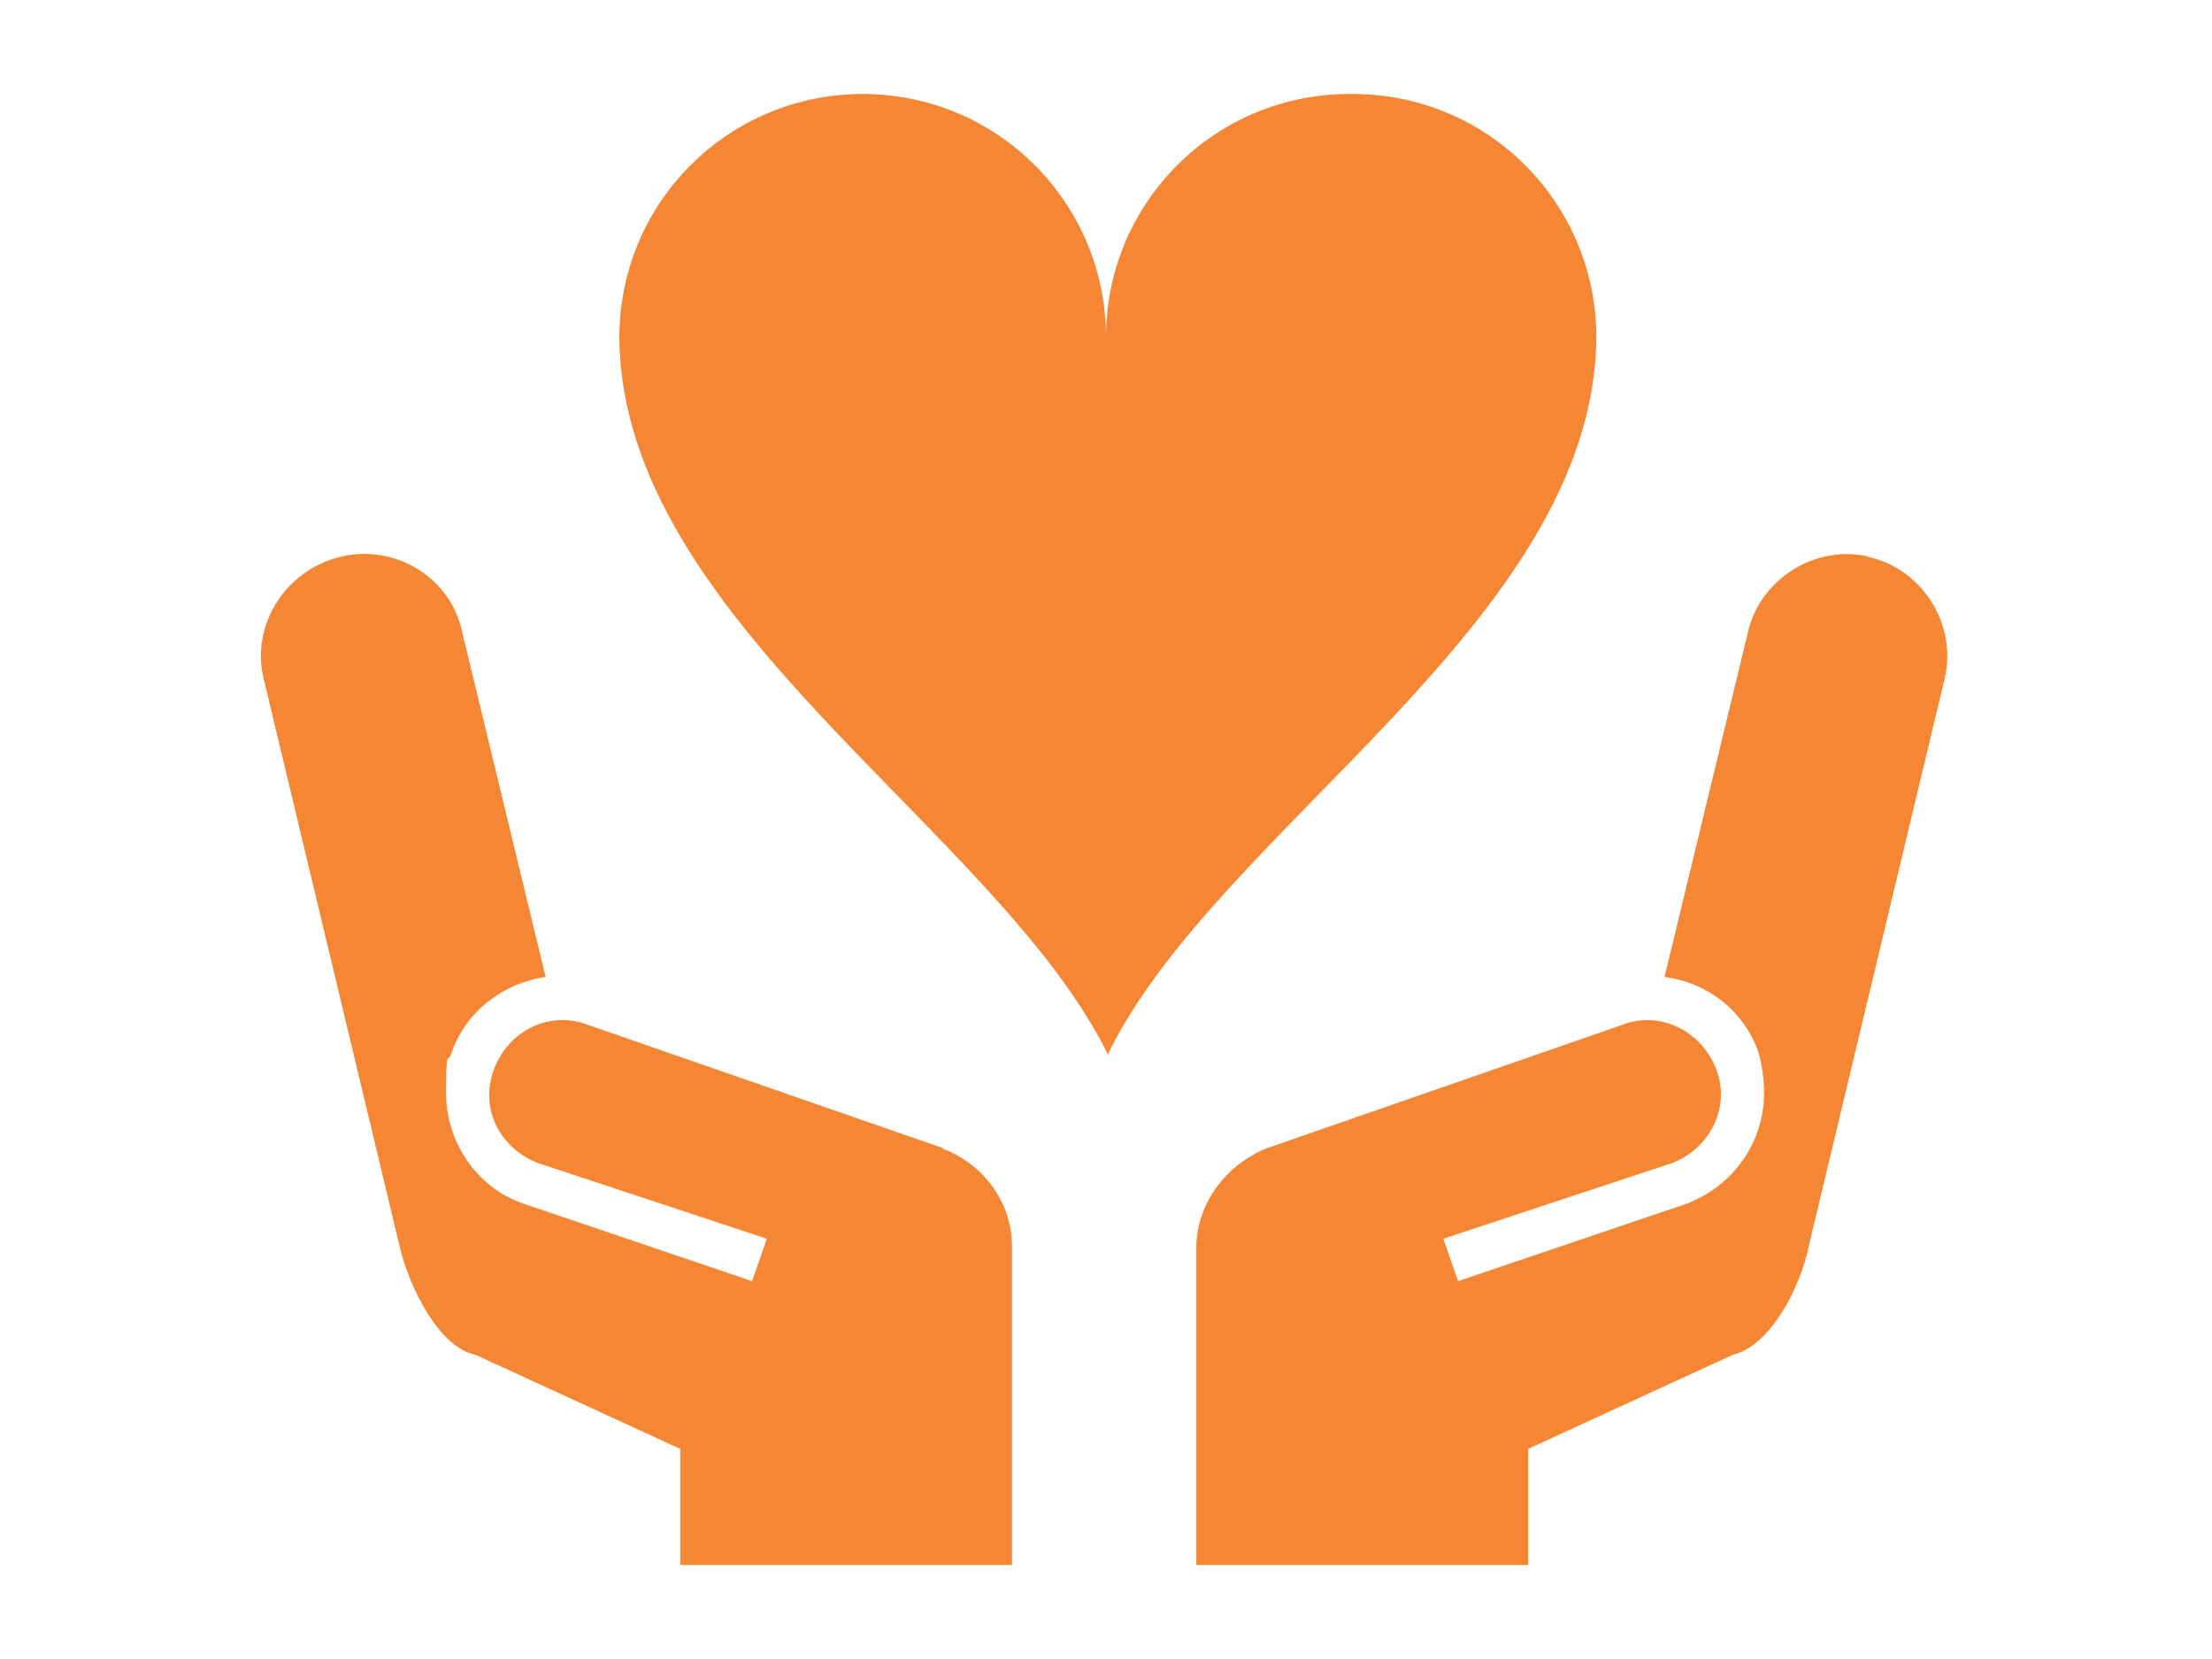
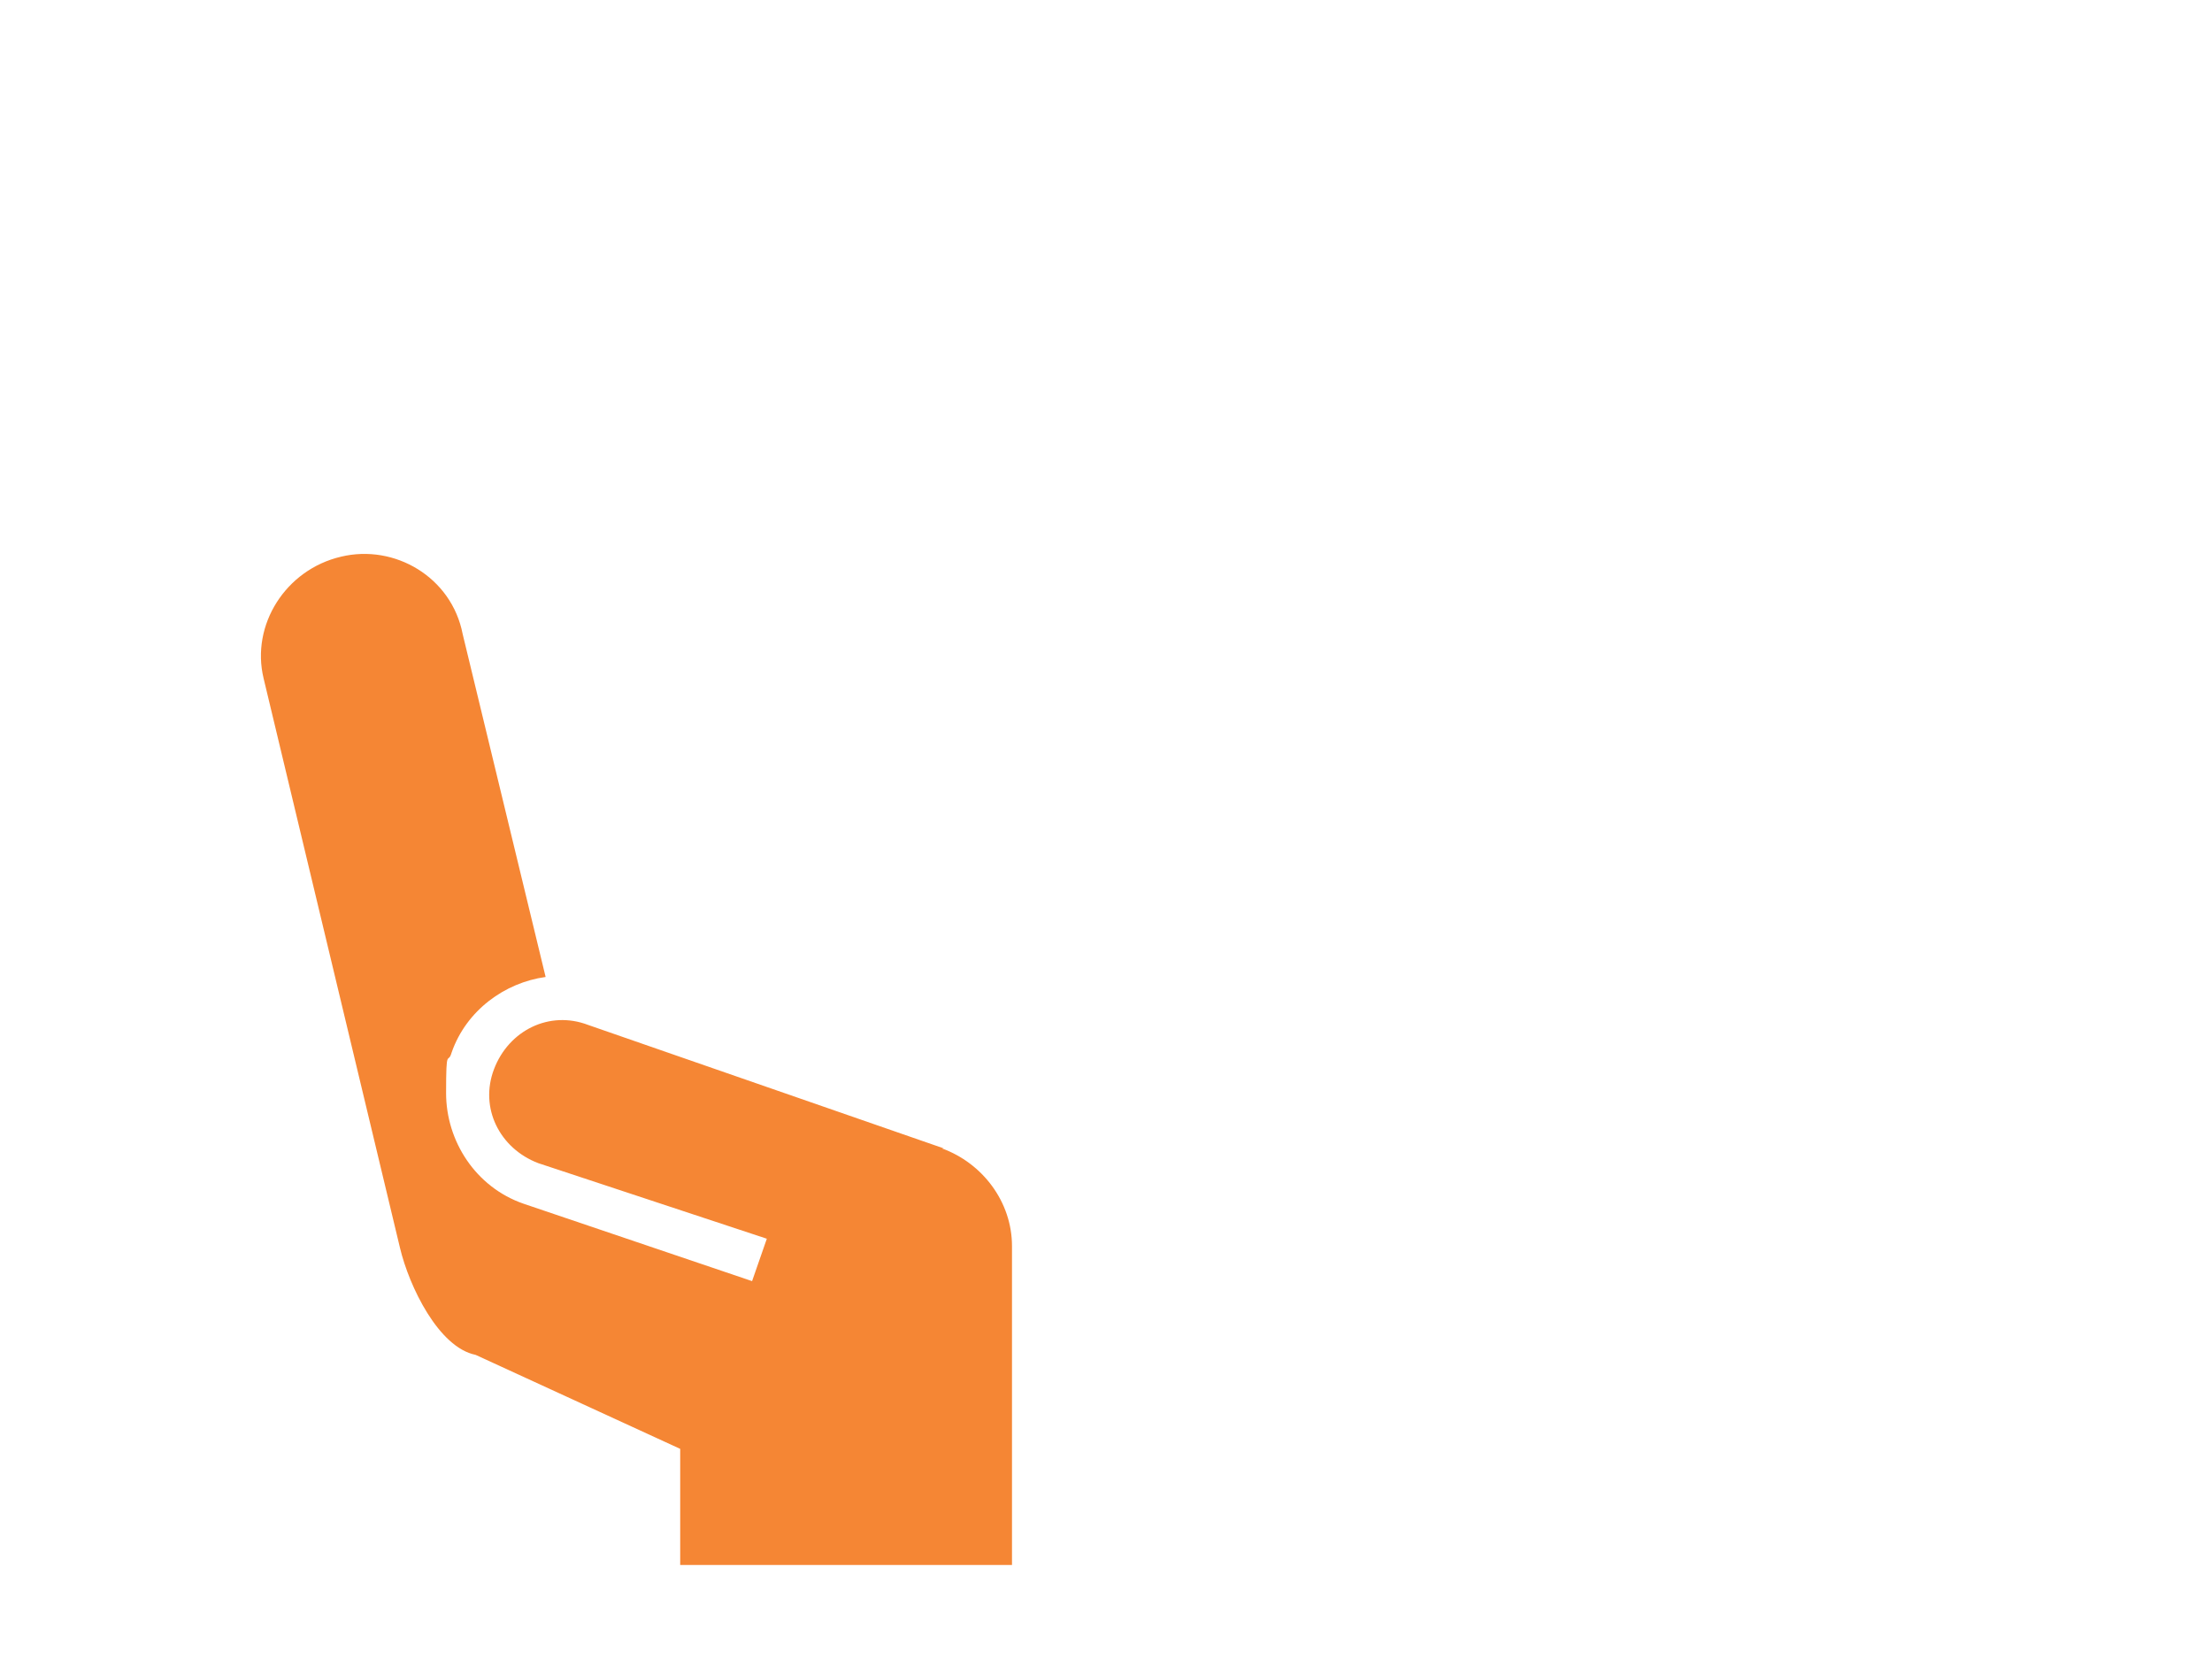
<svg xmlns="http://www.w3.org/2000/svg" version="1.1" viewBox="0 0 120 90">
  <defs>
    <style>
      .st0 {
        fill: none;
      }

      .st1 {
        fill: #f58634;
      }
    </style>
  </defs>
  <g id="_レイヤー_1">
    <rect class="st0" width="120" height="90" />
  </g>
  <g id="_レイヤー_11" data-name="レイヤー_1">
    <g>
-       <path class="st1" d="M101.4,30.2c-3-.7-6,1.3-6.6,4.2l-4.5,18.6c2.3.3,4.3,1.8,5.1,4.1h0c.2.7.3,1.5.3,2.2,0,2.6-1.6,5-4.2,6l-12.4,4.2-.8-2.3,12.4-4.1c2.1-.8,3.2-3.1,2.4-5.1-.8-2.1-3.1-3.2-5.1-2.4l-19.3,6.7h0c-2.2.9-3.8,3-3.8,5.4v17.2h18v-6.3l11.1-5.1c2.1-.5,3.7-3.8,4.1-5.8l7.4-30.9c.7-3-1.3-6-4.2-6.6Z" />
      <path class="st1" d="M51.2,62.3h0l-19.3-6.7c-2.1-.8-4.3.3-5.1,2.4s.3,4.3,2.4,5.1l12.4,4.1-.8,2.3-12.4-4.2c-2.6-.9-4.2-3.4-4.2-6s.1-1.5.3-2.2h0c.8-2.3,2.9-3.8,5.1-4.1l-4.5-18.6c-.6-3.1-3.7-4.9-6.6-4.2-3,.7-4.9,3.7-4.2,6.6l7.4,30.9c.5,2.1,2.1,5.4,4.1,5.8l11.1,5.1v6.3h18v-17.3c0-2.4-1.6-4.5-3.8-5.3Z" />
-       <path class="st1" d="M73.2,5.1c-7.3,0-13.2,5.9-13.2,13.2,0-7.3-5.9-13.2-13.2-13.2s-13.2,5.9-13.2,13.2c.1,15.4,20.5,26.7,26.5,38.9,5.9-12.2,26.4-23.5,26.5-38.9,0-7.3-5.9-13.2-13.2-13.2Z" />
    </g>
  </g>
</svg>